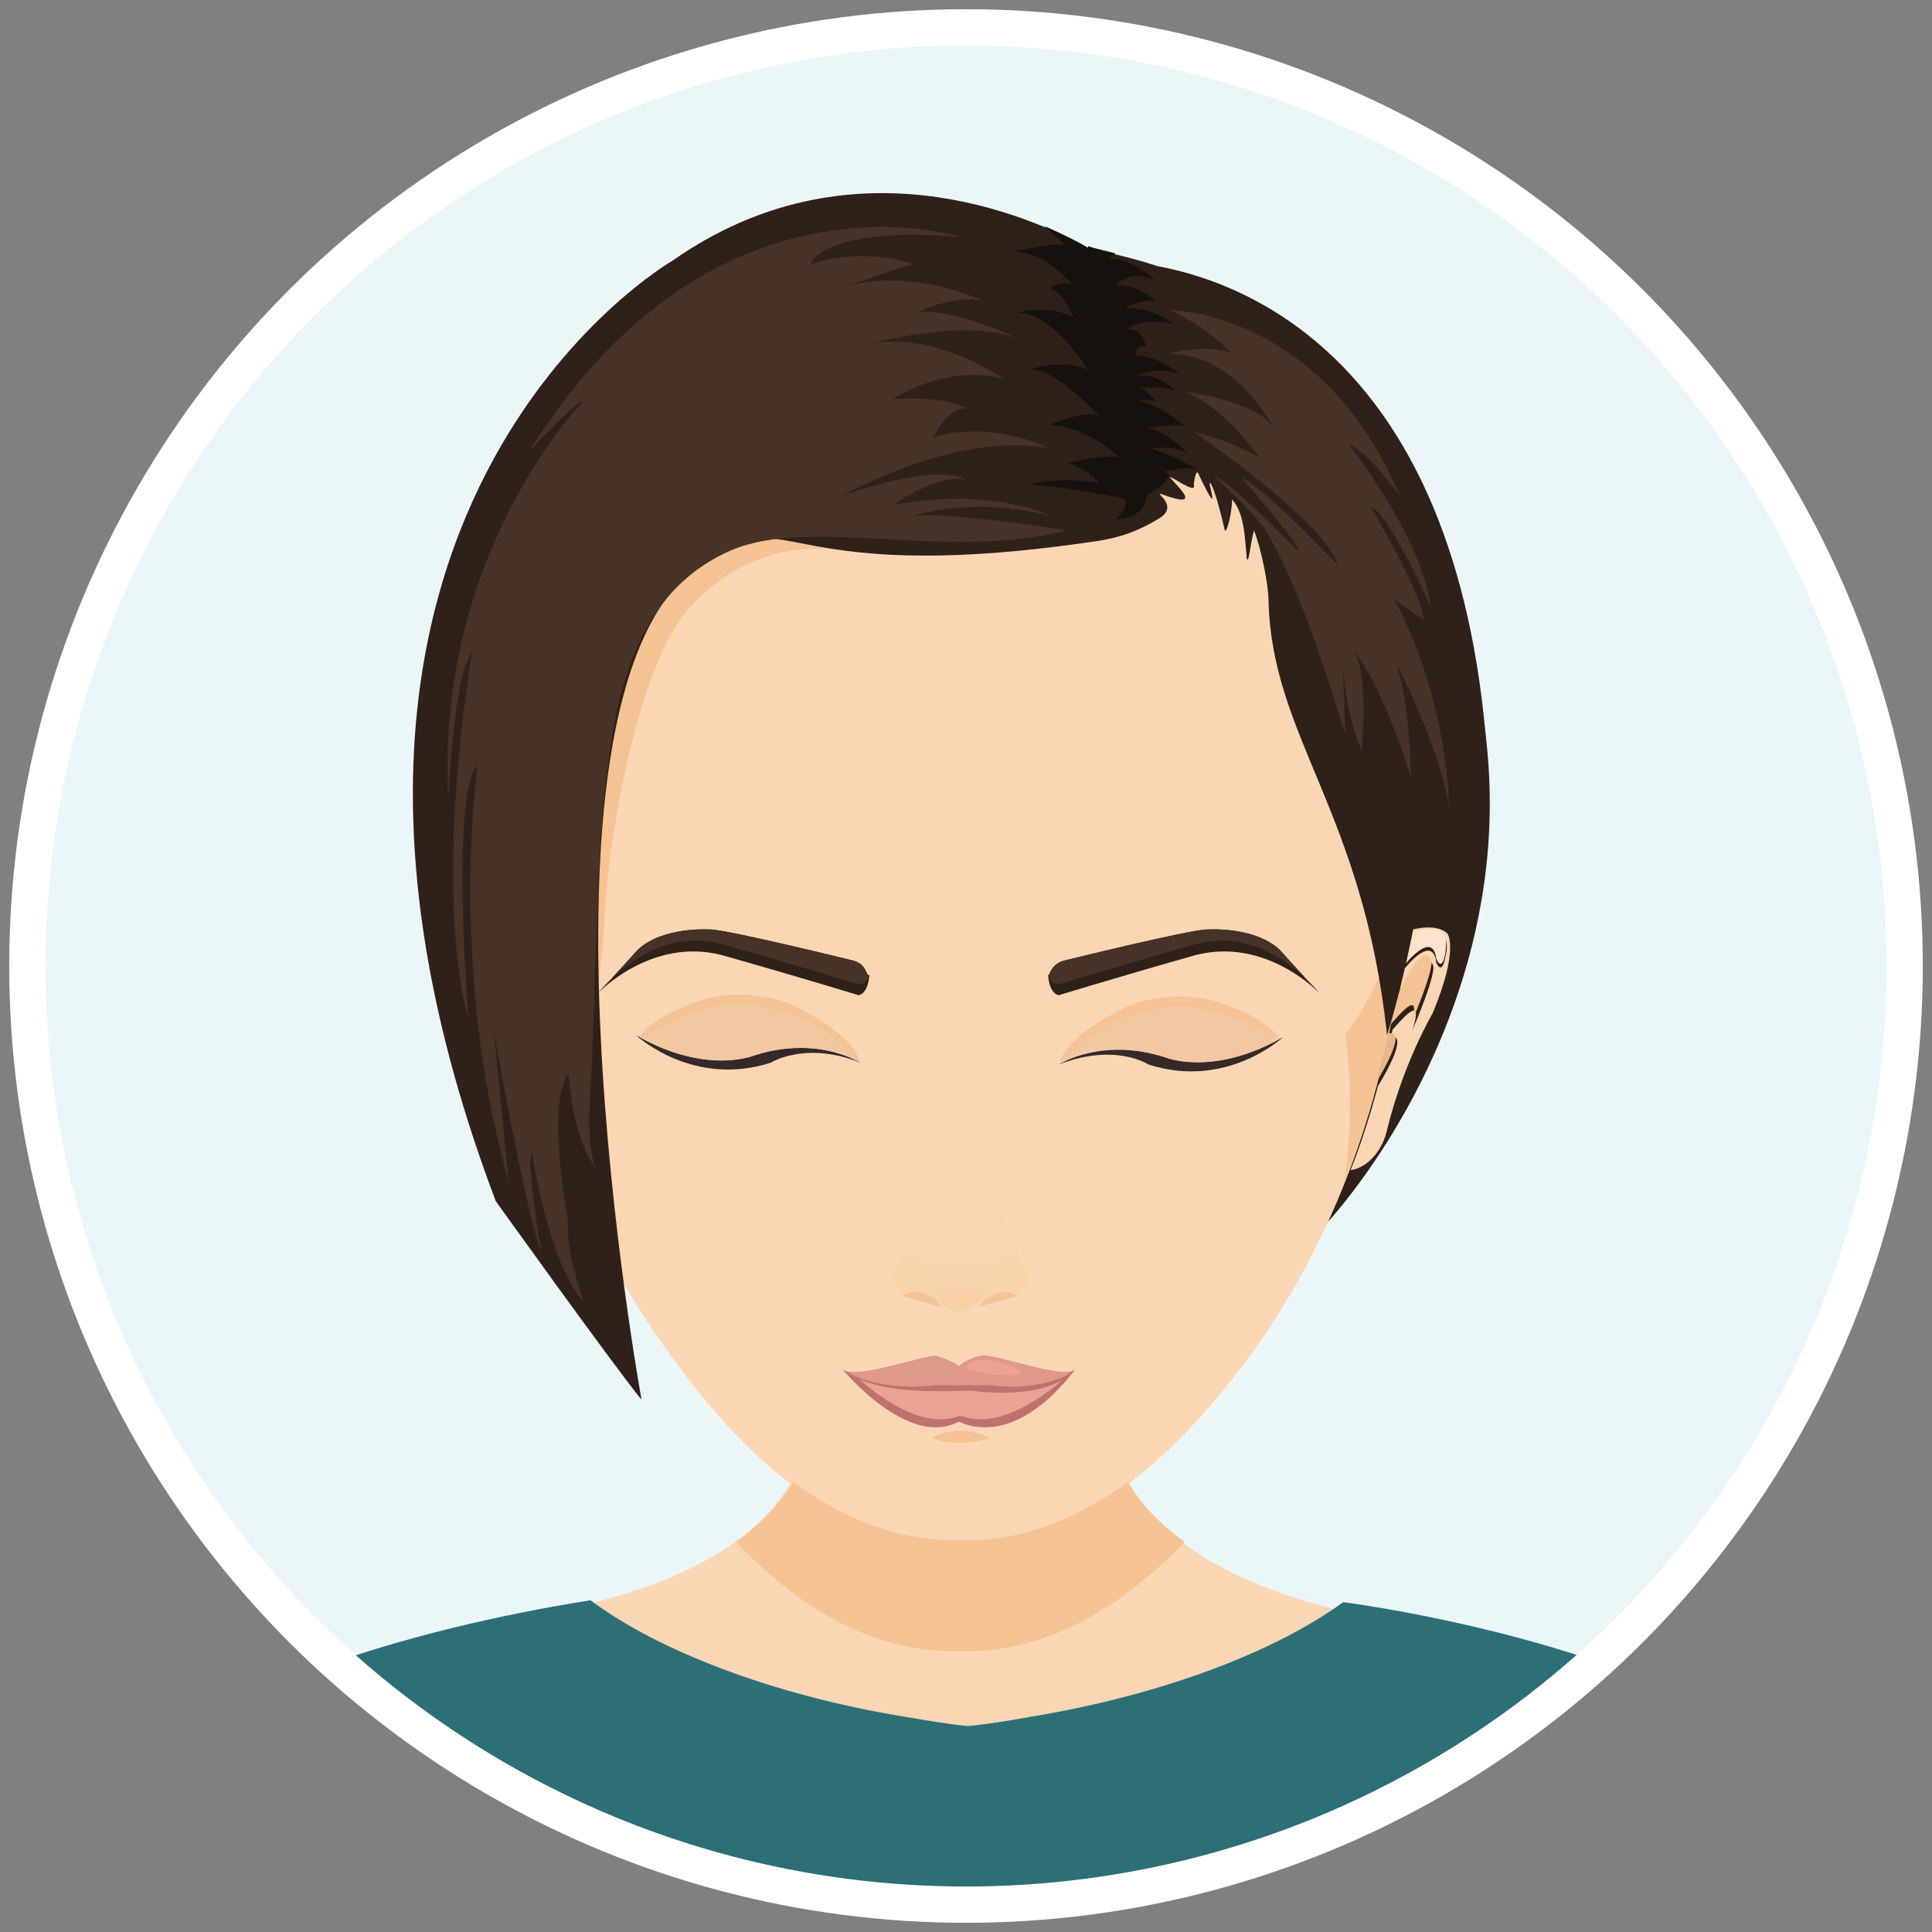
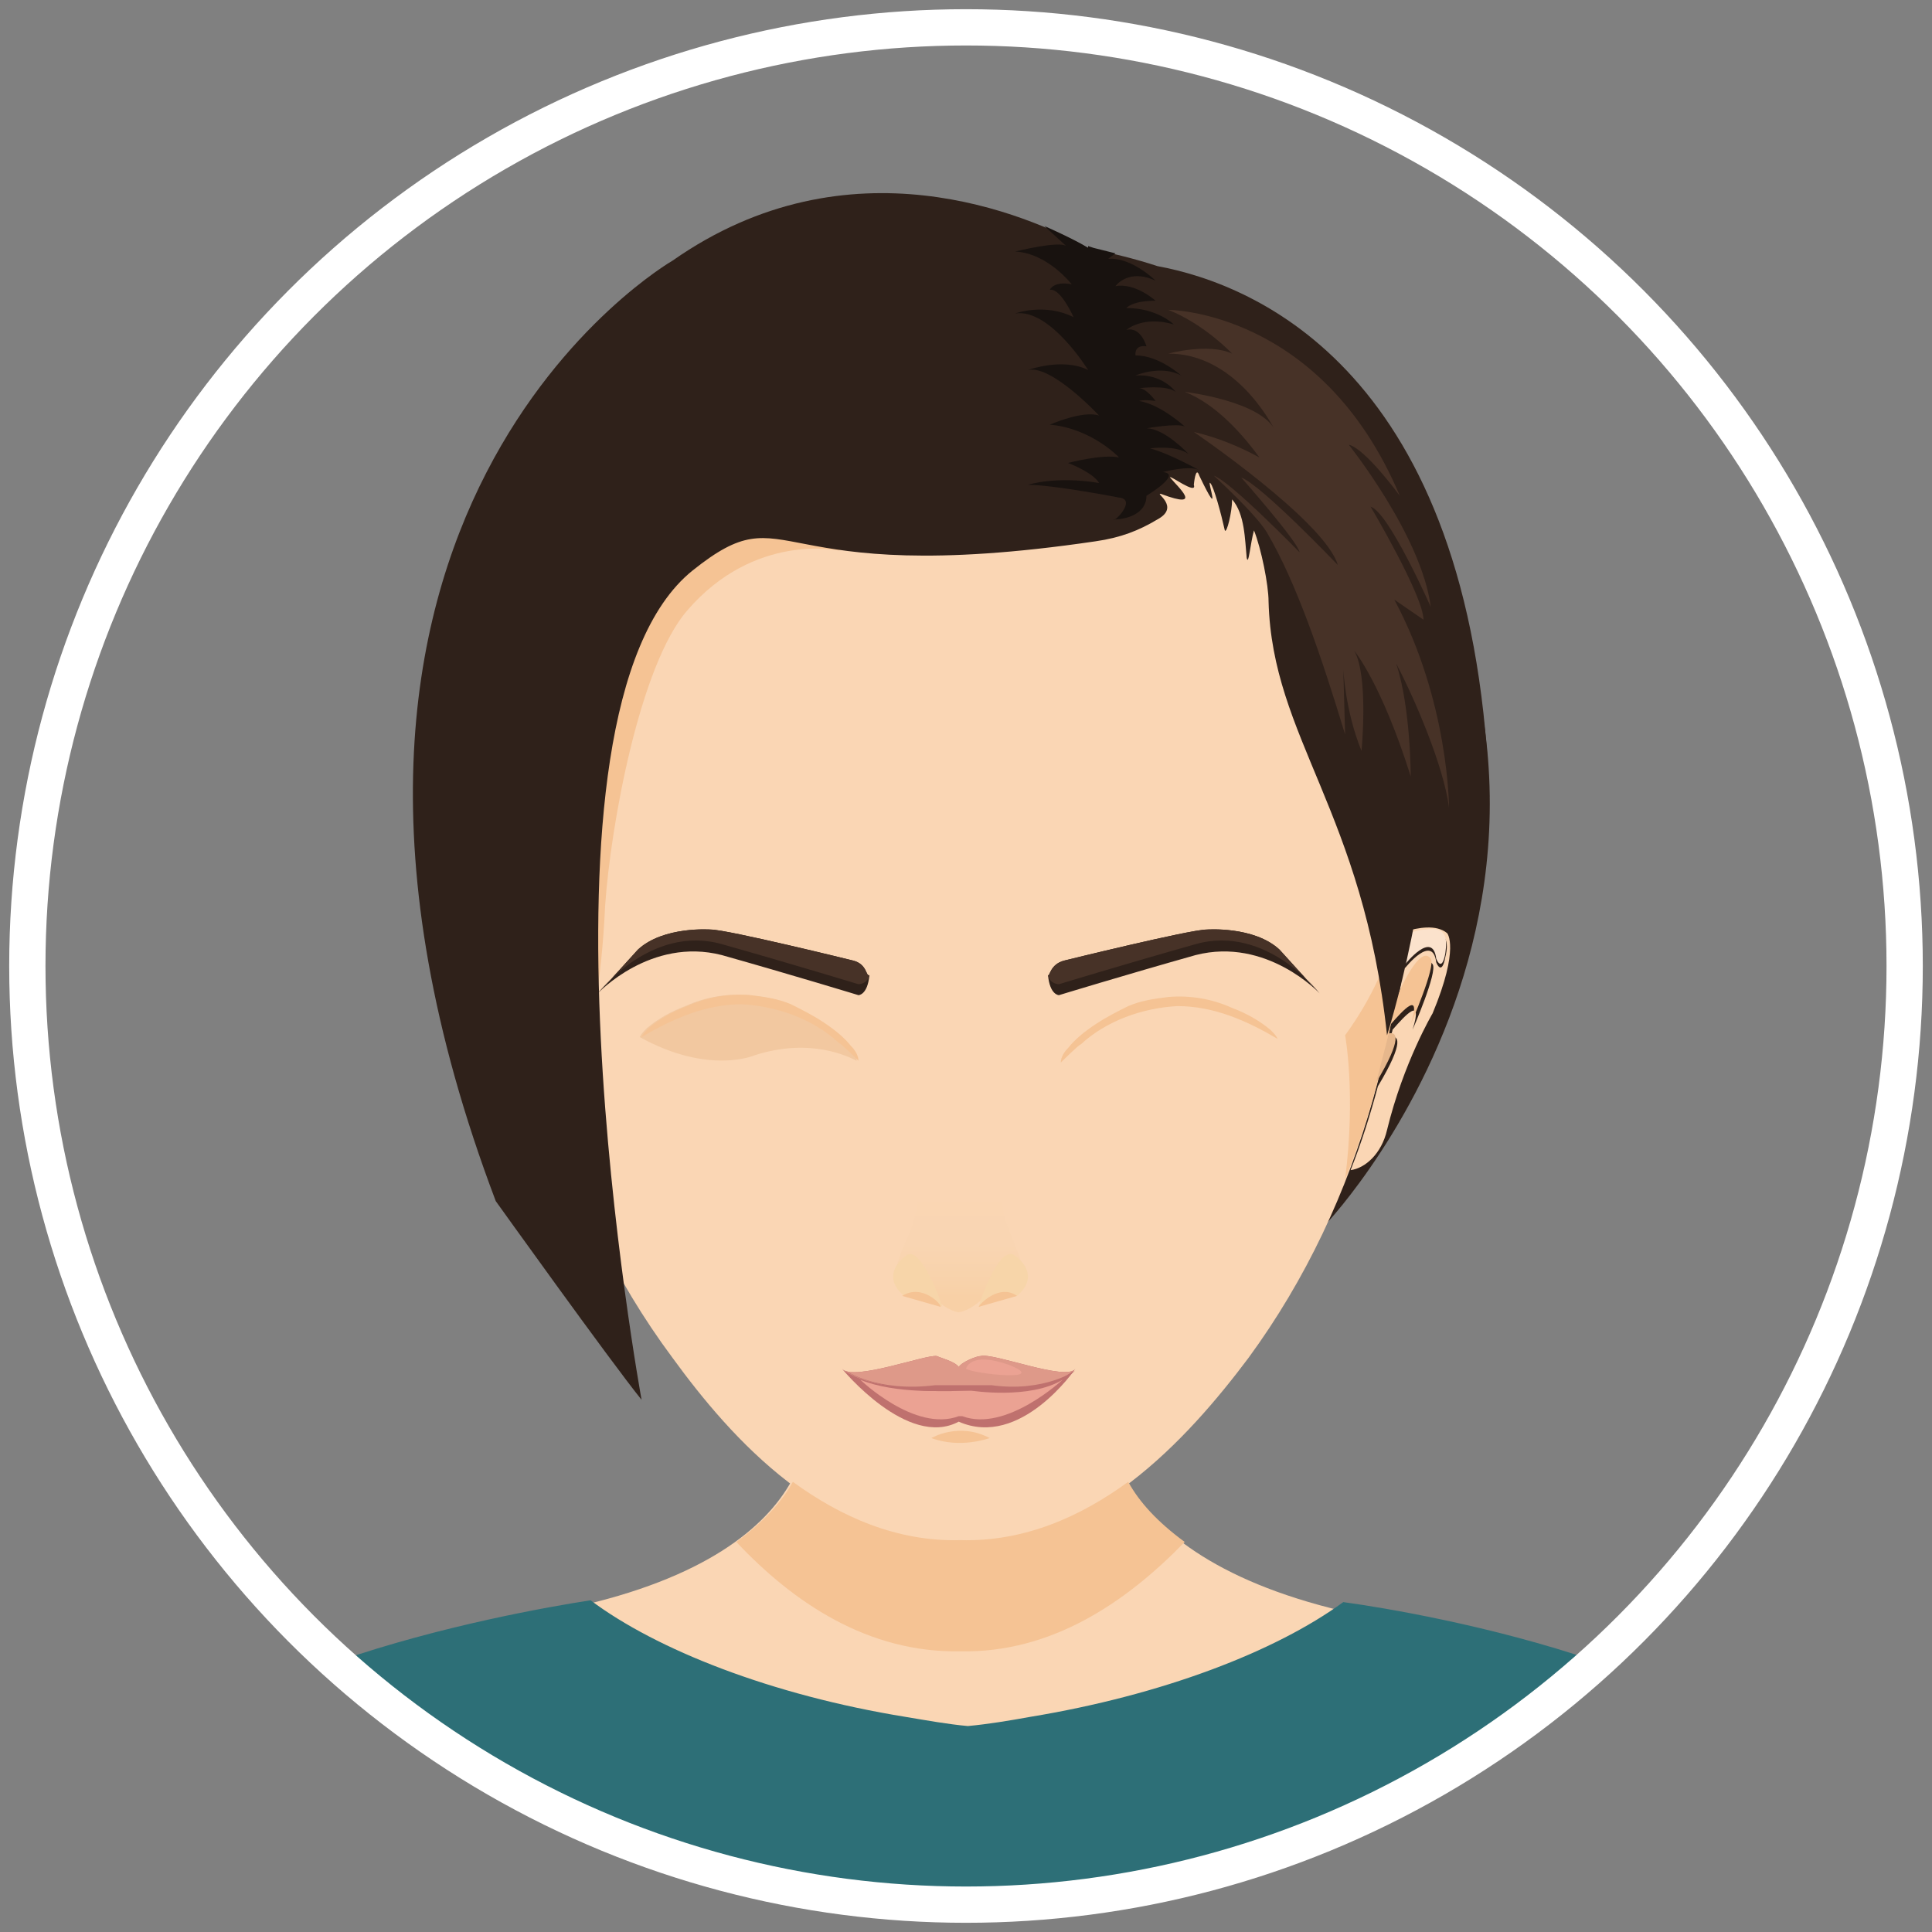
<svg xmlns="http://www.w3.org/2000/svg" xmlns:xlink="http://www.w3.org/1999/xlink" version="1.1" id="Ebene_1" x="0px" y="0px" viewBox="0 0 106 106" style="enable-background:new 0 0 106 106;" xml:space="preserve">
  <rect x="0" y="0" width="106" height="106" fill="#808080" stroke="none" />
  <style type="text/css">
	.st0{clip-path:url(#SVGID_00000114056450417735361680000008537062661334020000_);fill:#EBF6F8;}
	.st1{clip-path:url(#SVGID_00000114056450417735361680000008537062661334020000_);}
	.st2{fill:#2F211A;}
	.st3{fill:#FAD6B4;}
	.st4{fill:#F5C394;}
	.st5{fill:#362929;}
	.st6{fill:#473227;}
	.st7{fill:#F2C8A0;}
	.st8{fill:#BF716E;}
	.st9{fill:#DE9989;}
	.st10{fill:#EBA293;}
	.st11{fill:#ECB388;}
	.st12{fill:url(#SVGID_00000159469592425581285570000001179661714933065614_);}
	.st13{fill:#F7D5A9;}
	.st14{fill:#FBE2CC;}
	.st15{fill:#E6B78C;}
	.st16{fill:#F2C498;}
	.st17{fill:#E19166;}
	.st18{fill:#18120F;}
	.st19{fill:#2D6F77;}
</style>
  <g>
    <defs>
      <circle id="SVGID_1_" cx="53" cy="53" r="51.5" />
    </defs>
    <clipPath id="SVGID_00000067943772246633471260000013856508602265913763_">
      <use xlink:href="#SVGID_1_" style="overflow:visible;" />
    </clipPath>
-     <circle style="clip-path:url(#SVGID_00000067943772246633471260000013856508602265913763_);fill:#EBF6F8;" cx="53" cy="53" r="51.5" />
    <g style="clip-path:url(#SVGID_00000067943772246633471260000013856508602265913763_);">
      <g>
        <path class="st2" d="M72.8,67.1c0,0,21.2-22.4-1.7-47.8L72.8,67.1z" />
        <path class="st3" d="M77.3,44.5c0-1.8,0-3.6-0.1-5.4c-0.1-3.8-0.4-7.7-1.8-11.2c-2.3-5.7-8-10.6-13.5-13.1     c-5.3-2.3-13.2-2.4-18.5,0c-5.5,2.4-11.2,7.4-13.5,13.1c-1.4,3.5-1.7,7.4-1.8,11.2c-0.1,1.8,0,3.6-0.1,5.4     c-0.2,10.7,2.5,21.4,8.9,30c3.2,4.4,8.5,10.4,15.8,10.2c7.1,0.2,12.5-5.8,15.8-10.2C74.8,65.9,77.5,55.2,77.3,44.5z" />
        <path class="st4" d="M51.1,78.9c1.6,0.6,3.2,0,3.2,0C52.6,78,51.1,78.9,51.1,78.9z" />
        <g>
-           <path class="st5" d="M58.1,58.4c0,0,2.3-1.5,5.8-0.4c0,0,2.7,1.1,6.5-1.1c0,0-3.1,2.9-7.4,1.5C63,58.4,61.2,57.2,58.1,58.4z" />
          <g>
            <path class="st2" d="M58.4,52.7c0,0,6.9-1.7,7.8-1.7c0,0,2.6-0.2,4,1.1c0,0,1.9,2.1,2.2,2.4c0,0-2.9-3.1-6.8-2.1       c-3.9,1.1-7.5,2.2-7.5,2.2s-0.5,0-0.6-1.1C57.6,53.6,57.6,52.9,58.4,52.7z" />
            <path class="st6" d="M58.4,52.7c0,0,6.9-1.7,7.8-1.7c0,0,2.6-0.2,4,1.1c0,0,1.9,2.1,2.2,2.4c0,0-2.9-3.8-6.8-2.7       c-3.9,1.1-7.5,2.2-7.5,2.2s-0.5,0-0.6-0.5C57.6,53.6,57.6,52.9,58.4,52.7z" />
          </g>
-           <path class="st7" d="M63.9,58c0,0,2.5,1.1,6.3-1c-0.1-0.2-0.2-0.3-0.4-0.5c-0.6-0.5-1.3-0.9-2.1-1.2c-1.1-0.5-2.3-0.7-3.5-0.6      c-0.8,0.1-1.5,0.2-2.2,0.5c-0.6,0.3-1.2,0.6-1.8,1c-0.6,0.4-1.1,0.8-1.5,1.3c-0.2,0.2-0.4,0.5-0.4,0.8l0,0      C58.7,58,60.8,57,63.9,58z" />
          <path class="st4" d="M64.6,55.2c2,0,3.8,0.8,5.5,1.8c-0.1-0.2-0.2-0.3-0.4-0.5c-0.6-0.5-1.3-0.9-2.1-1.2      c-1.1-0.5-2.3-0.7-3.5-0.6c-0.8,0.1-1.5,0.2-2.2,0.5c-0.6,0.3-1.2,0.6-1.8,1c-0.6,0.4-1.1,0.8-1.5,1.3c-0.2,0.2-0.4,0.5-0.4,0.8      c0,0,0,0,0,0c0,0,1-1,1.1-1C60.7,56,62.7,55.3,64.6,55.2z" />
        </g>
        <g>
-           <path class="st5" d="M47.2,58.3c0,0-2.3-1.5-5.8-0.4c0,0-2.7,1.1-6.5-1.1c0,0,3.1,2.9,7.4,1.5C42.3,58.3,44.2,57.1,47.2,58.3z" />
          <path class="st7" d="M41.4,57.9c0,0-2.5,1.1-6.3-1c0.1-0.2,0.2-0.3,0.4-0.5c0.6-0.5,1.3-0.9,2.1-1.2c1.1-0.5,2.3-0.7,3.5-0.6      c0.8,0.1,1.5,0.2,2.2,0.5c0.6,0.3,1.2,0.6,1.8,1c0.6,0.4,1.1,0.8,1.5,1.3c0.2,0.2,0.4,0.5,0.4,0.8l0,0      C46.6,58,44.5,56.9,41.4,57.9z" />
          <path class="st4" d="M40.7,55.1c-2,0-3.8,0.8-5.5,1.8c0.1-0.2,0.2-0.3,0.4-0.5c0.6-0.5,1.3-0.9,2.1-1.2c1.1-0.5,2.3-0.7,3.5-0.6      c0.8,0.1,1.5,0.2,2.2,0.5c0.6,0.3,1.2,0.6,1.8,1c0.6,0.4,1.1,0.8,1.5,1.3c0.2,0.2,0.4,0.5,0.4,0.8c0,0,0,0,0,0c0,0-1-1-1.1-1      C44.6,55.9,42.6,55.2,40.7,55.1z" />
          <g>
            <path class="st2" d="M46.8,52.7c0,0-6.9-1.7-7.8-1.7c0,0-2.6-0.2-4,1.1c0,0-1.9,2.1-2.2,2.4c0,0,2.9-3.1,6.8-2.1       c3.9,1.1,7.5,2.2,7.5,2.2s0.5,0,0.6-1.1C47.5,53.6,47.6,52.9,46.8,52.7z" />
            <path class="st6" d="M46.8,52.7c0,0-6.9-1.7-7.8-1.7c0,0-2.6-0.2-4,1.1c0,0-1.9,2.1-2.2,2.4c0,0,2.9-3.8,6.8-2.7       c3.9,1.1,7.5,2.2,7.5,2.2s0.5,0,0.6-0.5C47.5,53.6,47.6,52.9,46.8,52.7z" />
          </g>
        </g>
        <path class="st3" d="M61.8,81.3c-2.6,1.9-5.7,3.3-9.2,3.2c-3.5,0.1-6.6-1.3-9.2-3.2c-1.4,2.5-4.7,5.3-12,6.9c0,0,0,0,0,0.1     c1.8,2.1,6.1,4.9,11.7,5.9c2.9,0.5,6.1,0.8,9.5,0.8c3.9,0,7.6-0.4,10.8-1c4.9-1,8.7-3.7,10.3-5.6c0,0,0,0,0,0     C66.5,86.7,63.3,83.8,61.8,81.3z" />
        <path class="st4" d="M52.7,90.6c5,0.1,9.1-2.7,12.3-6c-1.5-1.1-2.5-2.2-3.1-3.3c-2.6,1.9-5.7,3.3-9.2,3.2     c-3.5,0.1-6.6-1.3-9.2-3.2c-0.6,1.1-1.6,2.2-3.1,3.3C43.5,87.9,47.6,90.7,52.7,90.6z" />
        <g>
          <path class="st8" d="M53.8,74.4c-0.2,0-1,0.3-1.2,0.6c-0.2-0.3-1-0.5-1.2-0.6c-0.6-0.1-4.6,1.4-5.2,0.7c0,0,3.6,4.4,6.4,2.9      c3.4,1.5,6.4-2.9,6.4-2.9C58.5,75.8,54.5,74.2,53.8,74.4z" />
          <path class="st9" d="M53.8,74.4c-0.2,0-1,0.3-1.2,0.6c-0.2-0.3-1-0.5-1.2-0.6c-0.6-0.1-4.6,1.4-5.2,0.7c0,0,1.4,1.4,6.4,1      c4.9,0.7,6.4-1,6.4-1C58.5,75.8,54.5,74.2,53.8,74.4z" />
          <path class="st10" d="M53.3,76.3c-0.3,0-0.9,0-1.2,0c0,0-3,0.2-4.9-0.6c0,0,3,2.9,5.4,2h0.2c2.4,0.9,5.5-2,5.5-2      C56.5,76.8,53.3,76.3,53.3,76.3z" />
          <path class="st8" d="M46.4,75.2c0,0,1.7,1.2,4.9,0.8h3.1c2.9,0.4,4.6-0.8,4.6-0.8c-1.8,1.5-4.2,1-6.2,1.1      C49.2,76.5,46.8,75.6,46.4,75.2z" />
          <path class="st10" d="M53,75.1c0,0,0.2-1,2.4-0.2C57.6,75.8,53.5,75.4,53,75.1z" />
        </g>
        <g>
          <path class="st4" d="M73.8,56.8c0,0,0.6,3.2,0,7.9c2.3-5.7,3.4-11.9,3.5-18.1C77.3,48.4,76.8,52.7,73.8,56.8z" />
          <path class="st11" d="M31.5,56.8c0,0-0.6,3.2,0,7.9C29.2,59,28.1,52.8,28,46.6C28.1,48.4,28.6,52.7,31.5,56.8z" />
          <path class="st4" d="M46,30.2c0,0-4.6-1-8.3,3.3c-2.6,3-4.2,11.8-4.5,16.2c-0.2,4.4-0.9,8.1-1,4.8s-7.6-18-1.1-22.8      s14.7-5.7,15.4-3.9C47.4,29.7,46,30.2,46,30.2z" />
        </g>
        <g>
          <linearGradient id="SVGID_00000054239512911111718300000006150551872152716702_" gradientUnits="userSpaceOnUse" x1="52.664" y1="72.049" x2="52.664" y2="65.152">
            <stop offset="0.128" style="stop-color:#F8D0A6" />
            <stop offset="0.235" style="stop-color:#F8D2AA" />
            <stop offset="0.546" style="stop-color:#F9D5B2" />
            <stop offset="1" style="stop-color:#FAD6B4" />
          </linearGradient>
          <path style="fill:url(#SVGID_00000054239512911111718300000006150551872152716702_);" d="M55.6,68.1c-0.2-0.5-0.4-1-0.5-1.4      c0-0.1-0.3-1.5-0.3-1.5h-2.1c0,0,0,0-0.1,0c-0.3,0-2.1,0-2.1,0c0,0-0.3,1.5-0.3,1.5c-0.1,0.5-0.3,1-0.5,1.4      c-0.3,0.7-0.7,1.5-0.4,2.2c0.3,0.8,1,0.9,1.8,0.8c0,0,0.8,0.8,1.5,0.9v0c0,0,0,0,0,0c0,0,0,0,0,0v0c0.7-0.1,1.5-0.9,1.5-0.9      c0.8,0.1,1.5,0,1.8-0.8C56.3,69.6,55.9,68.9,55.6,68.1z" />
          <g>
            <path class="st13" d="M49.7,68.9c0,0-1.5,1-0.1,2.2c0,0,1.8,0.3,2.1,0.6C51.7,71.6,50.5,68.2,49.7,68.9z" />
            <path class="st4" d="M49.5,71.1l2.1,0.6C51.7,71.6,50.6,70.4,49.5,71.1z" />
          </g>
          <g>
            <path class="st13" d="M55.7,68.9c0,0,1.5,1,0.1,2.2c0,0-1.8,0.3-2.1,0.6C53.7,71.6,54.8,68.2,55.7,68.9z" />
            <path class="st4" d="M55.8,71.1l-2.1,0.6C53.7,71.6,54.8,70.4,55.8,71.1z" />
          </g>
        </g>
        <g>
          <g>
            <path class="st3" d="M79.4,51.2c-0.6-0.5-1.6-0.3-2.3-0.1c0,0.2,0,0.4-0.1,0.6c0.4-0.5,1.2-0.5,1.2-0.5       c1.2-0.2,1.3,0.5,1.1,1.3c-0.2,1.1-0.5,0.3-0.5,0.3c-0.2-1.6-1.7,0.3-1.7,0.3s-0.1-0.1-0.1-0.2c-0.1,0.8-0.2,1.6-0.4,2.4       c0.6-1.4,1.5-3.1,2-2.4c0.3,0.4-1.1,3.6-1.1,3.6c0.6-1.9-0.4-0.8-1.1,0c0,0.1-0.1,0.3-0.1,0.4c0.4-0.1,0.8,0.2-0.7,2.7       c-0.4,1.5-0.9,3.1-1.5,4.6c0.8-0.1,1.7-0.9,2-2.2c0.9-3.7,2.5-6.4,2.5-6.4C80.1,52,79.4,51.2,79.4,51.2z" />
            <path class="st4" d="M77.4,56.2c0,0,1.4-3.2,1.1-3.6c-0.5-0.7-1.4,1-2,2.4c-0.1,0.4-0.1,0.8-0.2,1.2C77,55.4,78,54.3,77.4,56.2       z" />
            <path class="st14" d="M77.1,52.9c0,0,1.5-1.9,1.7-0.3c0,0,0.3,0.8,0.5-0.3c0.1-0.8,0.1-1.5-1.1-1.3c0,0-0.8,0-1.2,0.5       c0,0.4-0.1,0.7-0.1,1.1C77,52.8,77.1,52.9,77.1,52.9z" />
            <path class="st15" d="M76.2,56.7c0.4-0.1,0.8,0.2-0.7,2.7L76.2,56.7z" />
          </g>
          <g>
            <path class="st16" d="M25.9,51.2c0.6-0.5,1.6-0.3,2.3-0.1c0,0.2,0,0.4,0.1,0.6c-0.4-0.5-1.2-0.5-1.2-0.5       c-1.2-0.2-1.3,0.5-1.1,1.3c0.2,1.1,0.5,0.3,0.5,0.3c0.2-1.6,1.7,0.3,1.7,0.3s0.1-0.1,0.1-0.2c0.1,0.8,0.2,1.6,0.4,2.4       c-0.6-1.4-1.5-3.1-2-2.4c-0.3,0.4,1.1,3.6,1.1,3.6c-0.6-1.9,0.4-0.8,1.1,0c0,0.1,0.1,0.3,0.1,0.4c-0.4-0.1-0.8,0.2,0.7,2.7       c0.4,1.5,0.9,3.1,1.5,4.6c-0.8-0.1-1.7-0.9-2-2.2c-0.9-3.7-2.5-6.4-2.5-6.4C25.2,52,25.9,51.2,25.9,51.2z" />
            <path class="st11" d="M27.9,56.2c0,0-1.4-3.2-1.1-3.6c0.5-0.7,1.4,1,2,2.4c0.1,0.4,0.1,0.8,0.2,1.2       C28.3,55.4,27.3,54.3,27.9,56.2z" />
            <path class="st13" d="M28.3,52.9c0,0-1.5-1.9-1.7-0.3c0,0-0.3,0.8-0.5-0.3c-0.1-0.8-0.1-1.5,1.1-1.3c0,0,0.8,0,1.2,0.5       c0,0.4,0.1,0.7,0.1,1.1C28.4,52.8,28.3,52.9,28.3,52.9z" />
            <path class="st17" d="M29.7,59.4c-1.4-2.6-1.1-2.8-0.7-2.7L29.7,59.4z" />
          </g>
        </g>
        <g>
          <path class="st2" d="M81.7,43.2c-1-22.8-12.8-27.6-18.2-28.6c-1.2-0.4-2.5-0.7-3.8-1c-3.3-1.8-13.1-6.1-22.8,0.7      c0,0-24,13.8-9.7,51.6c0,0,6.3,8.8,8,10.9c0,0-6.9-37.7,2.8-45.5c5.5-4.4,3.8,1.1,22.1-1.6c1.4-0.2,2.4-0.6,3.4-1.2      c1.3-0.7-0.2-1.5,0.2-1.4c2.4,0.9,0.9-0.4,0.5-0.9c-0.1-0.2,1.5,1,1.3,0.4c0,0,0.1-1.1,0.3-0.5c1.3,2.7,0.4,0.2,0.6,0.4      c0.2,0.2,0.6,1.7,0.8,2.6c0.1,0.2,0.4-1,0.4-1.7c0.7,0.8,0.7,2.2,0.8,3.2c0.1,0.5,0.2-0.8,0.4-1.5c0.4,1,0.8,3,0.8,3.9      c0.2,7.5,5.2,11.5,6.5,23.8c0,0,2.7-8.3,2.6-17.7L81.7,43.2z" />
-           <path class="st6" d="M52.7,13c0,0-13.6-4.4-23.7,11.8c0,0,2.6-2.8,3-2.8c0,0-8.1,8.3-7.4,21.7c0,0,0.3-6.7,1.3-7.9      c0,0-2.2,12.7-0.2,20.1c0,0-1-12.4,0.5-13.9c0,0-1.6,11.2,1.7,22.8l-0.8-8.2c0,0,1.8,10.2,2.6,12.1c0,0-0.9-5.2-0.5-5.4      c0,0,0.9,6,2.8,8.1c0,0-1.1-3.4-0.8-4.2c0,0-1.3-6.7,0-8.3c0,0,0.2,3.6,1.5,5.2c-0.7-1.6-0.2-4.8-0.2-6.6      c0.1-2.3,0.3-9.8,0.5-12c0.5-5.2,0.9-12.6,7.1-15.3c4.4-1.9,11.9,0.6,18.4-1.1c0,0-6-1-8.4-0.8c0,0,3.1-1.1,7.5,0      c0,0-3-1.6-8.6-0.6c0,0,2.4-1.7,4-1.4c0,0-1.3-1-6.8,0.9c0,0,6.3-3.6,11.4-2.6c0,0-3.2-1.6-6.4-0.6c0,0,0.7-1.6,1.8-1.6      c0,0-1-0.7-4-0.5c0,0,2.9-2,6.1-1.1c0,0-3.8-2.7-7.5-1.9c0,0,5.6-1.6,8.5-0.2c0,0-3.4-1.7-5.7-1.6c0,0,2.7-1.3,4.2-0.3      c0,0-4.2-2.2-8.1-1.1c0,0,3.3-1.2,3.6-1.2c0,0-2.7-1-5.6,0C44.4,14.3,45.6,12.4,52.7,13z" />
          <path class="st6" d="M77.4,42.6c0,0,0-3.8-0.8-6.2c1,1.9,2.6,5.6,2.9,7.9c0,0,0-5.8-3-11.4l1.6,1.1c0-1.3-2.9-6.2-2.9-6.2      c1,0.3,3.3,5.5,3.3,5.5c-0.5-3.9-4.5-8.9-4.5-8.9c0.9,0.2,2.8,2.8,2.8,2.8c-4.3-10.2-12.7-10.2-12.7-10.2c2,0.8,3.5,2.4,3.5,2.4      c-1.3-0.6-3.5,0-3.5,0c3.6,0,5.6,3.7,5.9,4.3C69.3,22,65,21.5,65,21.5c1.8,0.7,3.3,2.5,4.1,3.6c-1.1-0.6-2.3-1.1-3.6-1.4      c0,0,7.2,4.9,7.9,7.3c0,0-4.2-4.4-5.3-4.8c0,0,3.1,3.5,3.2,4.1c0,0-3.8-3.9-4.7-4.2c0,0,2.3,2.1,2.9,3.1c1.6,2.7,3,6.8,4.3,11.1      l-0.1-3.6c0,0,0.1,2.3,1,4.5c0,0,0.4-4.1-0.4-5.5C74.3,35.7,75.8,37.5,77.4,42.6z M70.2,23.6C70.2,23.6,70.2,23.6,70.2,23.6      C70.2,23.6,70.2,23.6,70.2,23.6z" />
          <path class="st18" d="M62.9,27.2c0,0,2-1.2,0.9-1.3c0,0,1.5-0.4,2-0.1c0,0-1.6-0.9-2.7-1.2c0,0,1.4-0.2,2.1,0.3      c0,0-1.3-1.4-2.3-1.4c0,0,1.7-0.3,2.1-0.1c0,0-1.3-1.2-2.5-1.4c0,0,0.2-0.1,0.9,0c0,0-0.5-0.7-0.9-0.7c0,0,1.5-0.2,2,0.2      c0,0-0.7-1-2.2-0.9c0,0,1.4-0.6,2.5,0c0,0-1.2-1.1-2.5-1.1c0,0-0.1-0.6,0.6-0.5c0,0-0.3-1.1-1.1-0.9c0,0,0.9-0.8,2.6-0.3      c0,0-0.9-0.9-2.6-0.9c0,0,0.3-0.4,1.6-0.4c0,0-1.1-1-2.2-0.8c0,0,0.7-1,2.2-0.3c0,0-1.3-1.3-2.6-1.2l0.4-0.3L60,13.6      c0,0,0,0,0,0l0,0l-0.3-0.1l0,0.1c-0.8-0.5-2.4-1.2-2.4-1.2l1.2,1.1c-0.4-0.3-2.8,0.3-2.8,0.3c1.8,0.1,3.1,1.8,3.1,1.8      c-1-0.2-1.2,0.3-1.2,0.3c0.6-0.1,1.3,1.5,1.3,1.5c-1.6-0.8-3.2-0.2-3.2-0.2c1.9-0.3,4,3.1,4,3.1c-1.4-0.7-3.3,0-3.3,0      c1.3-0.3,3.9,2.5,3.9,2.5c-0.9-0.3-2.7,0.5-2.7,0.5c2.3,0.2,3.8,1.8,3.8,1.8c-0.9-0.2-2.8,0.3-2.8,0.3c1.5,0.6,1.7,1.1,1.7,1.1      c-2.4-0.4-3.9,0.1-3.9,0.1c1.4,0,5,0.7,5,0.7c1,0.1-0.3,1.4-0.3,1.2C61.8,28.5,62.9,28.2,62.9,27.2z" />
        </g>
      </g>
      <path class="st19" d="M100.7,100.3c-3.5-8.5-22.6-11.8-27-12.4c-3.7,2.7-9.9,5.1-17.2,6.3c-1.1,0.2-2.3,0.4-3.4,0.5    c-1.1-0.1-2.2-0.3-3.4-0.5C42.3,93,36,90.5,32.4,87.8c-4.5,0.7-23.6,4.1-27,12.5c0,0-0.7,1.1-0.9,4.2h97.2    C101.4,101.5,100.7,100.3,100.7,100.3z" />
    </g>
    <use xlink:href="#SVGID_1_" style="overflow:visible;fill:none;stroke:#FFFFFF;stroke-width:1.99;stroke-miterlimit:10;" />
  </g>
</svg>